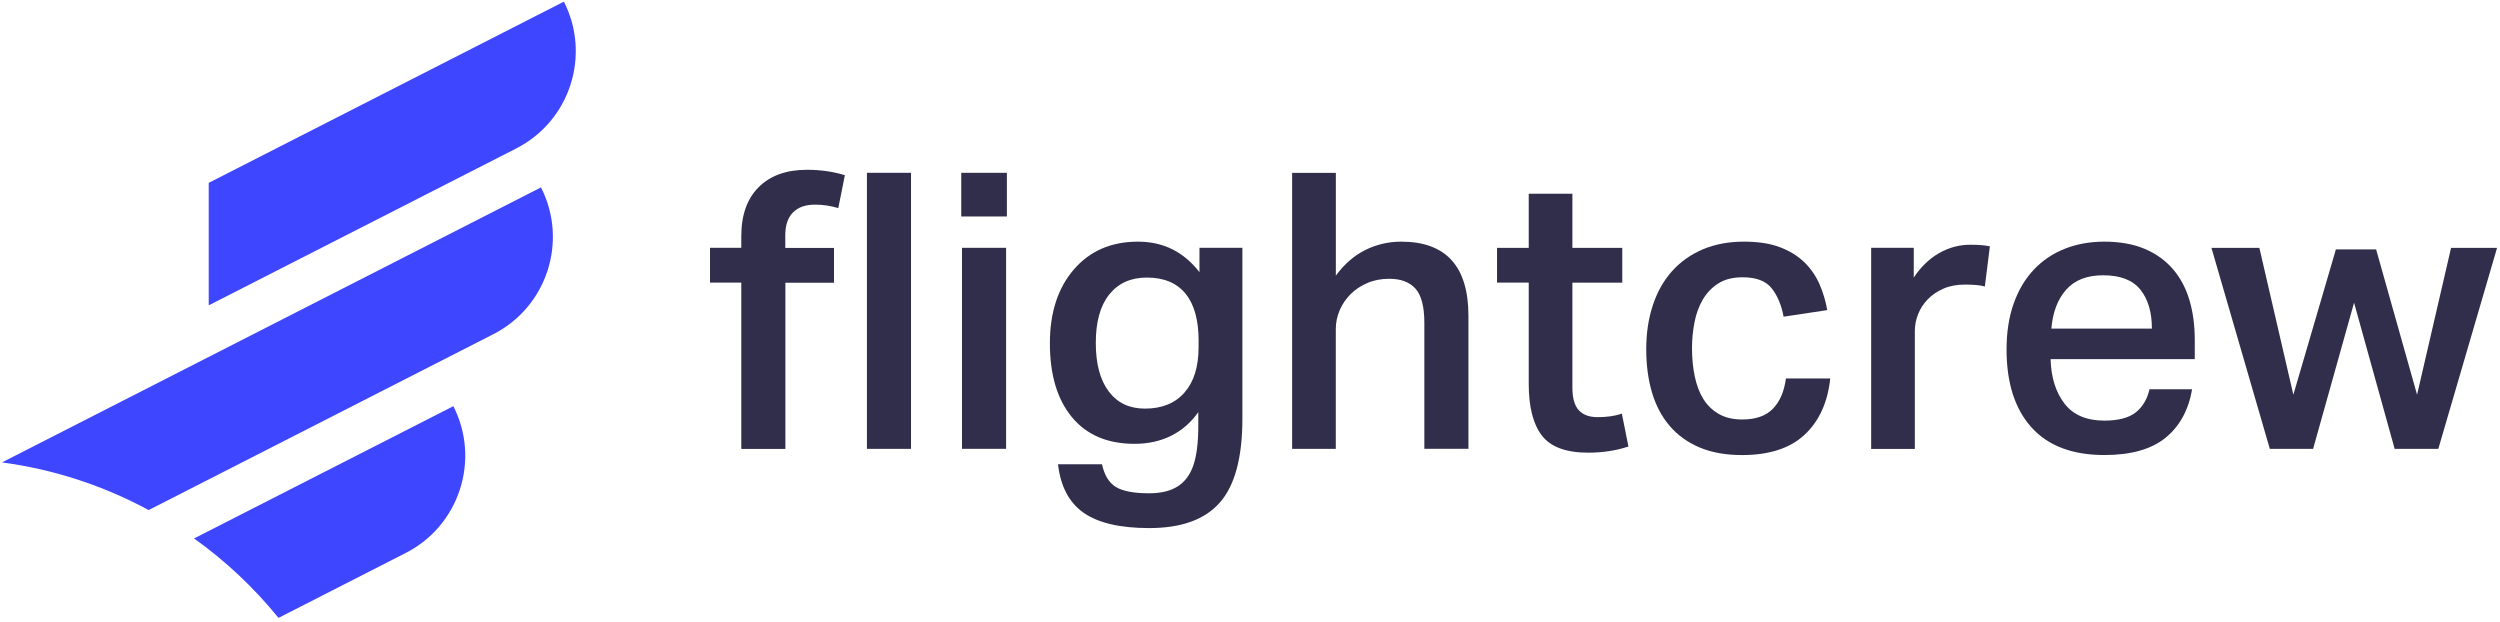
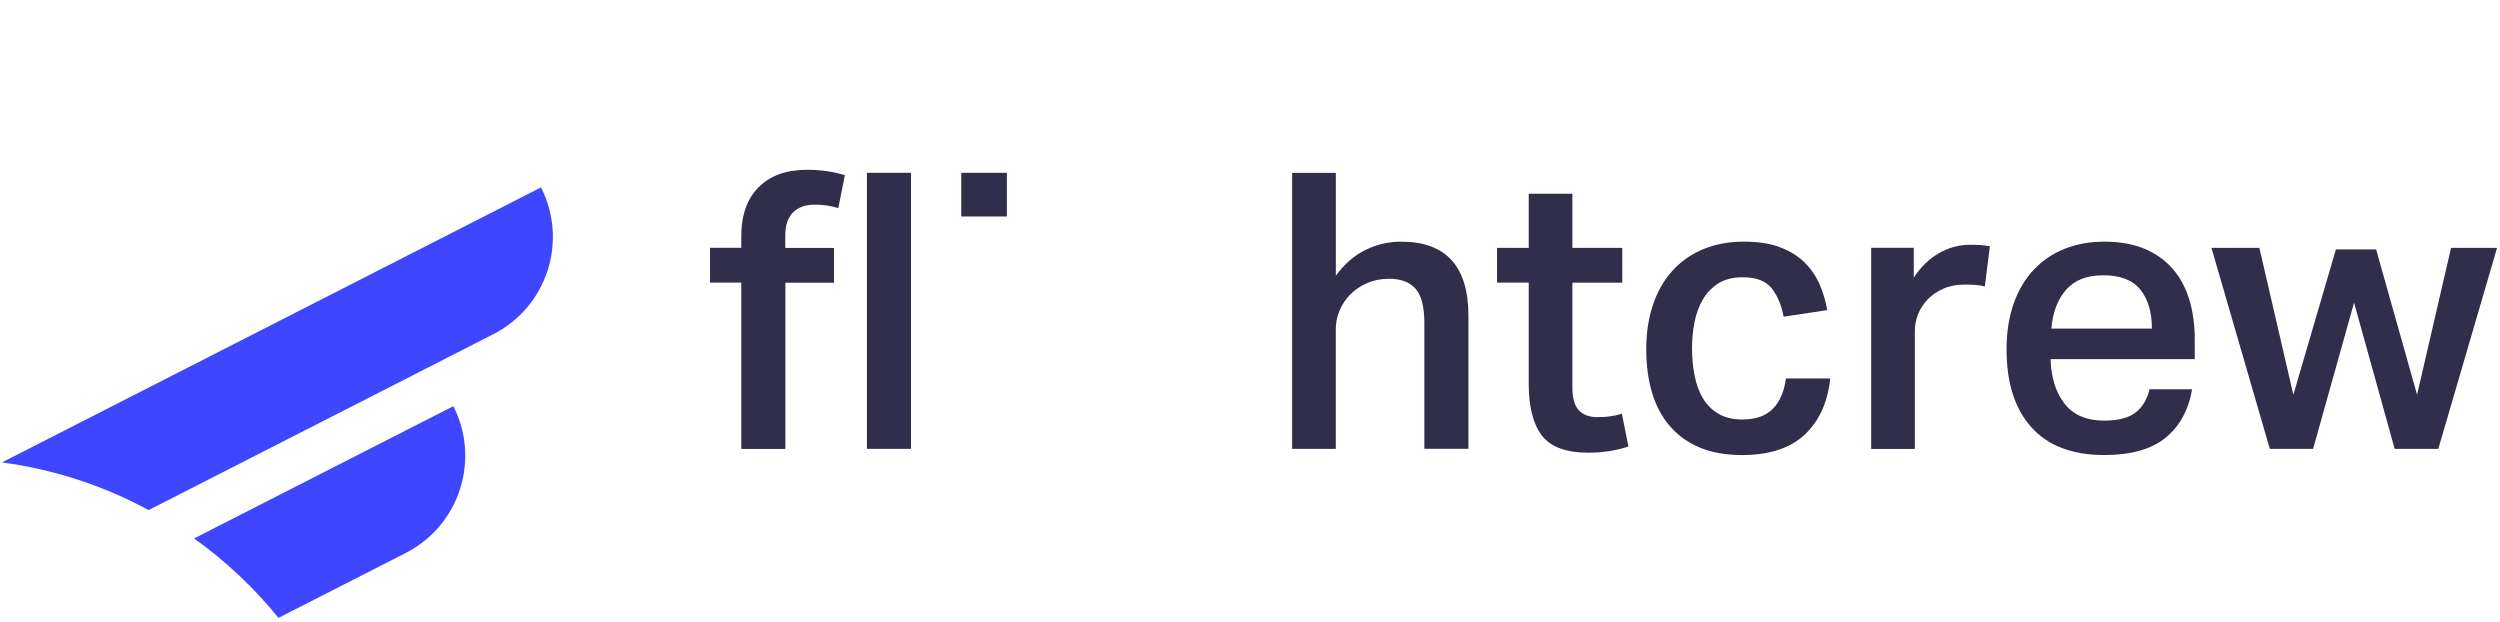
<svg xmlns="http://www.w3.org/2000/svg" width="748" height="186" viewBox="0 0 748 186" fill="none">
  <path d="M221.794 84.561H212.432V74.151H221.794V70.686C221.794 64.356 223.527 59.465 226.992 55.999C230.458 52.534 235.279 50.801 241.455 50.801C245.535 50.801 249.322 51.346 252.787 52.422L250.817 62.26C248.498 61.561 246.192 61.225 243.872 61.225C241.022 61.225 238.828 61.994 237.277 63.545C235.74 65.096 234.957 67.36 234.957 70.364V74.179H249.532V84.589H234.985V134.321H221.794V84.561ZM272.574 51.709V134.293H259.383V51.709H272.574Z" fill="#312E4C" />
-   <path d="M301.26 51.705V64.77H287.608V51.705H301.26ZM301.022 74.146V134.288H287.831V74.146H301.022Z" fill="#312E4C" />
-   <path d="M329.719 138.914C330.418 142.155 331.787 144.405 333.827 145.677C335.867 146.948 339.207 147.591 343.832 147.591C347.381 147.591 350.232 146.892 352.398 145.509C354.55 144.126 356.115 142.002 357.079 139.151C358.043 136.301 358.532 132.374 358.532 127.358V123.305C356.366 126.393 353.669 128.741 350.442 130.362C347.2 131.983 343.539 132.793 339.458 132.793C331.368 132.793 325.122 130.138 320.72 124.814C316.318 119.49 314.125 112.126 314.125 102.722C314.125 93.542 316.514 86.178 321.293 80.63C326.072 75.083 332.472 72.302 340.493 72.302C348.052 72.302 354.173 75.348 358.882 81.441V74.147H371.723V125.275C371.723 136.846 369.487 145.188 365.016 150.316C360.544 155.444 353.488 158.001 343.846 158.001C335.127 158.001 328.601 156.478 324.241 153.432C319.882 150.386 317.325 145.551 316.556 138.914H329.719ZM358.63 102.024C358.63 95.778 357.317 91.055 354.704 87.855C352.077 84.655 348.22 83.048 343.134 83.048C338.355 83.048 334.61 84.725 331.913 88.078C329.216 91.432 327.861 96.267 327.861 102.597C327.861 108.843 329.146 113.678 331.731 117.115C334.316 120.552 337.921 122.257 342.547 122.257C347.633 122.257 351.587 120.664 354.396 117.45C357.205 114.25 358.616 109.723 358.616 103.868V102.024H358.63Z" fill="#312E4C" />
+   <path d="M301.26 51.705V64.77H287.608V51.705H301.26ZM301.022 74.146H287.831V74.146H301.022Z" fill="#312E4C" />
  <path d="M399.684 51.705V82.475C402.227 79.009 405.176 76.438 408.53 74.789C411.883 73.126 415.446 72.302 419.233 72.302C432.648 72.302 439.355 79.708 439.355 94.506V134.288H426.164V96.588C426.164 91.725 425.27 88.316 423.509 86.359C421.734 84.389 419.121 83.411 415.642 83.411C413.252 83.411 411.073 83.83 409.102 84.683C407.132 85.535 405.455 86.653 404.072 88.036C402.689 89.419 401.599 91.026 400.83 92.843C400.062 94.659 399.67 96.518 399.67 98.446V134.302H386.605V51.719H399.684V51.705Z" fill="#312E4C" />
  <path d="M447.908 84.565V74.155H457.396V57.959H470.461V74.155H485.385V84.565H470.461V116.019C470.461 119.107 471.104 121.343 472.361 122.726C473.633 124.11 475.505 124.808 477.979 124.808C479.292 124.808 480.536 124.739 481.738 124.571C482.925 124.417 484.113 124.152 485.259 123.76L487.229 133.598C483.526 134.827 479.516 135.442 475.198 135.442C468.561 135.442 463.935 133.723 461.322 130.3C458.695 126.876 457.396 121.72 457.396 114.859V84.551H447.908V84.565Z" fill="#312E4C" />
  <path d="M547.611 113.255C546.842 120.423 544.271 126.041 539.925 130.079C535.566 134.131 529.348 136.157 521.243 136.157C516.38 136.157 512.16 135.403 508.583 133.908C504.992 132.399 502.002 130.261 499.612 127.48C497.223 124.699 495.448 121.374 494.288 117.475C493.128 113.576 492.555 109.245 492.555 104.466C492.555 99.687 493.212 95.313 494.526 91.331C495.839 87.362 497.74 83.967 500.255 81.158C502.756 78.349 505.83 76.169 509.449 74.618C513.068 73.081 517.191 72.299 521.83 72.299C526.064 72.299 529.655 72.858 532.589 73.976C535.524 75.094 537.941 76.603 539.884 78.489C541.812 80.376 543.307 82.555 544.397 85.029C545.473 87.502 546.241 90.087 546.717 92.784L533.651 94.754C533.037 91.359 531.863 88.55 530.13 86.314C528.397 84.079 525.491 82.961 521.397 82.961C518.462 82.961 516.045 83.575 514.116 84.805C512.188 86.035 510.651 87.642 509.491 89.612C508.331 91.582 507.507 93.832 507.004 96.375C506.501 98.918 506.249 101.503 506.249 104.116C506.249 107.121 506.515 109.943 507.06 112.556C507.605 115.183 508.443 117.433 509.603 119.319C510.763 121.206 512.3 122.715 514.228 123.833C516.157 124.951 518.504 125.51 521.285 125.51C525.295 125.51 528.341 124.448 530.423 122.324C532.506 120.2 533.819 117.182 534.35 113.241H547.611V113.255Z" fill="#312E4C" />
  <path d="M572.597 74.149V83.05C574.679 79.892 577.181 77.461 580.115 75.77C583.049 74.079 586.166 73.227 589.477 73.227C590.791 73.227 591.881 73.269 592.775 73.338C593.655 73.422 594.522 73.534 595.374 73.688L593.865 85.719C593.013 85.481 592.09 85.328 591.084 85.258C590.078 85.188 589.044 85.146 587.954 85.146C585.481 85.146 583.329 85.551 581.471 86.362C579.626 87.172 578.061 88.234 576.789 89.548C575.518 90.861 574.554 92.342 573.897 94.005C573.24 95.668 572.919 97.345 572.919 99.036V134.319H559.854V74.149H572.597Z" fill="#312E4C" />
  <path d="M655.878 116.486C654.802 122.732 652.133 127.567 647.899 131.005C643.651 134.442 637.559 136.147 629.622 136.147C620.064 136.147 612.798 133.394 607.823 127.875C602.849 122.355 600.361 114.586 600.361 104.567C600.361 99.397 601.074 94.813 602.499 90.803C603.925 86.793 605.923 83.425 608.508 80.686C611.093 77.947 614.181 75.865 617.758 74.44C621.35 73.015 625.29 72.302 629.608 72.302C634.233 72.302 638.243 73.015 641.639 74.44C645.035 75.865 647.843 77.878 650.079 80.449C652.315 83.034 653.978 86.122 655.054 89.699C656.129 93.29 656.674 97.273 656.674 101.674V107.459H613.538C613.692 112.937 615.076 117.366 617.703 120.762C620.316 124.158 624.298 125.848 629.608 125.848C633.772 125.848 636.902 125.038 638.97 123.417C641.052 121.796 642.436 119.477 643.134 116.472H655.878V116.486ZM643.847 98.321C643.847 93.388 642.687 89.49 640.381 86.639C638.076 83.788 634.373 82.363 629.286 82.363C624.424 82.363 620.721 83.802 618.178 86.695C615.634 89.587 614.167 93.458 613.776 98.321H643.847Z" fill="#312E4C" />
  <path d="M675.999 74.152L686.172 118.099L698.901 74.614H710.932L723.187 118.099L733.36 74.152H747.124L729.545 134.294H716.48L704.337 90.571L692.082 134.294H679.129L661.662 74.152H675.999Z" fill="#312E4C" />
-   <path d="M154.462 44.413L62.449 91.359V54.709L168.713 0.491C176.89 16.561 170.509 36.225 154.462 44.413Z" fill="#3F46FF" />
  <path d="M121.393 165.447C137.44 157.26 143.821 137.595 135.644 121.526L58.064 161.102C67.516 167.857 76.016 175.86 83.324 184.871L121.393 165.447Z" fill="#3F46FF" />
  <path d="M161.864 56.067C170.041 72.136 163.66 91.801 147.613 99.988L44.47 152.614C31.092 145.378 16.288 140.447 0.589 138.353L161.864 56.067Z" fill="#3F46FF" />
</svg>